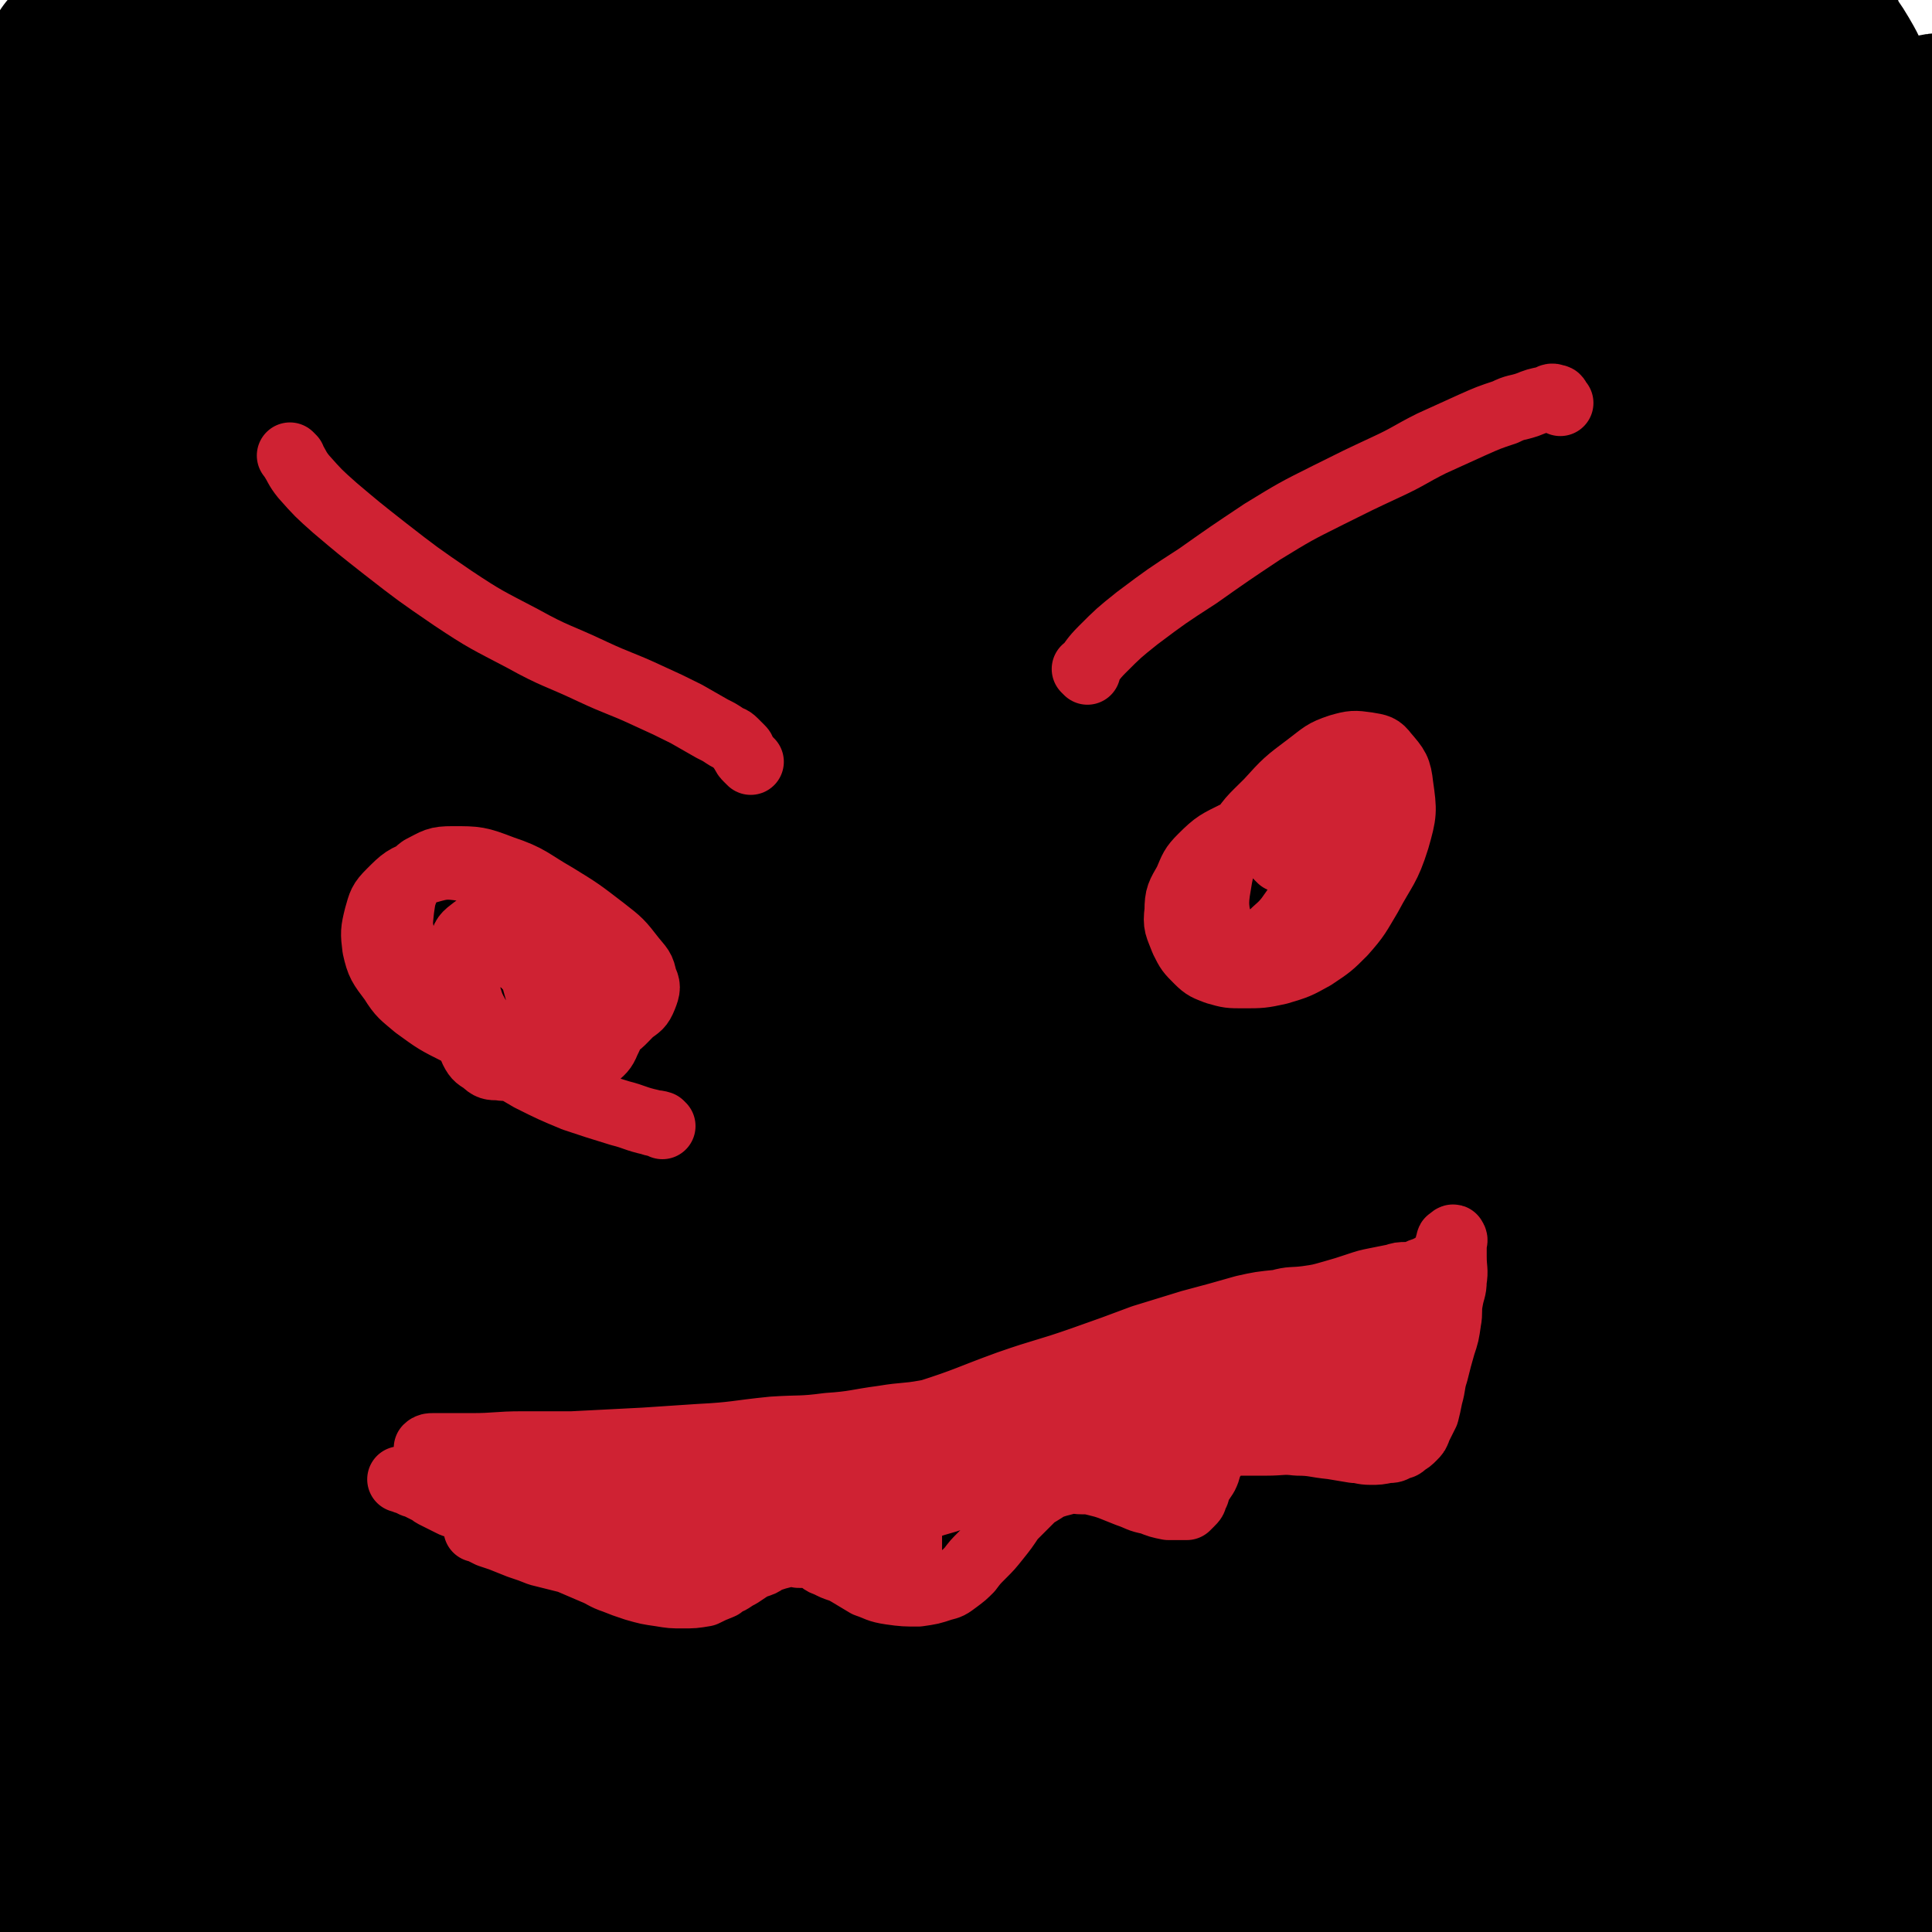
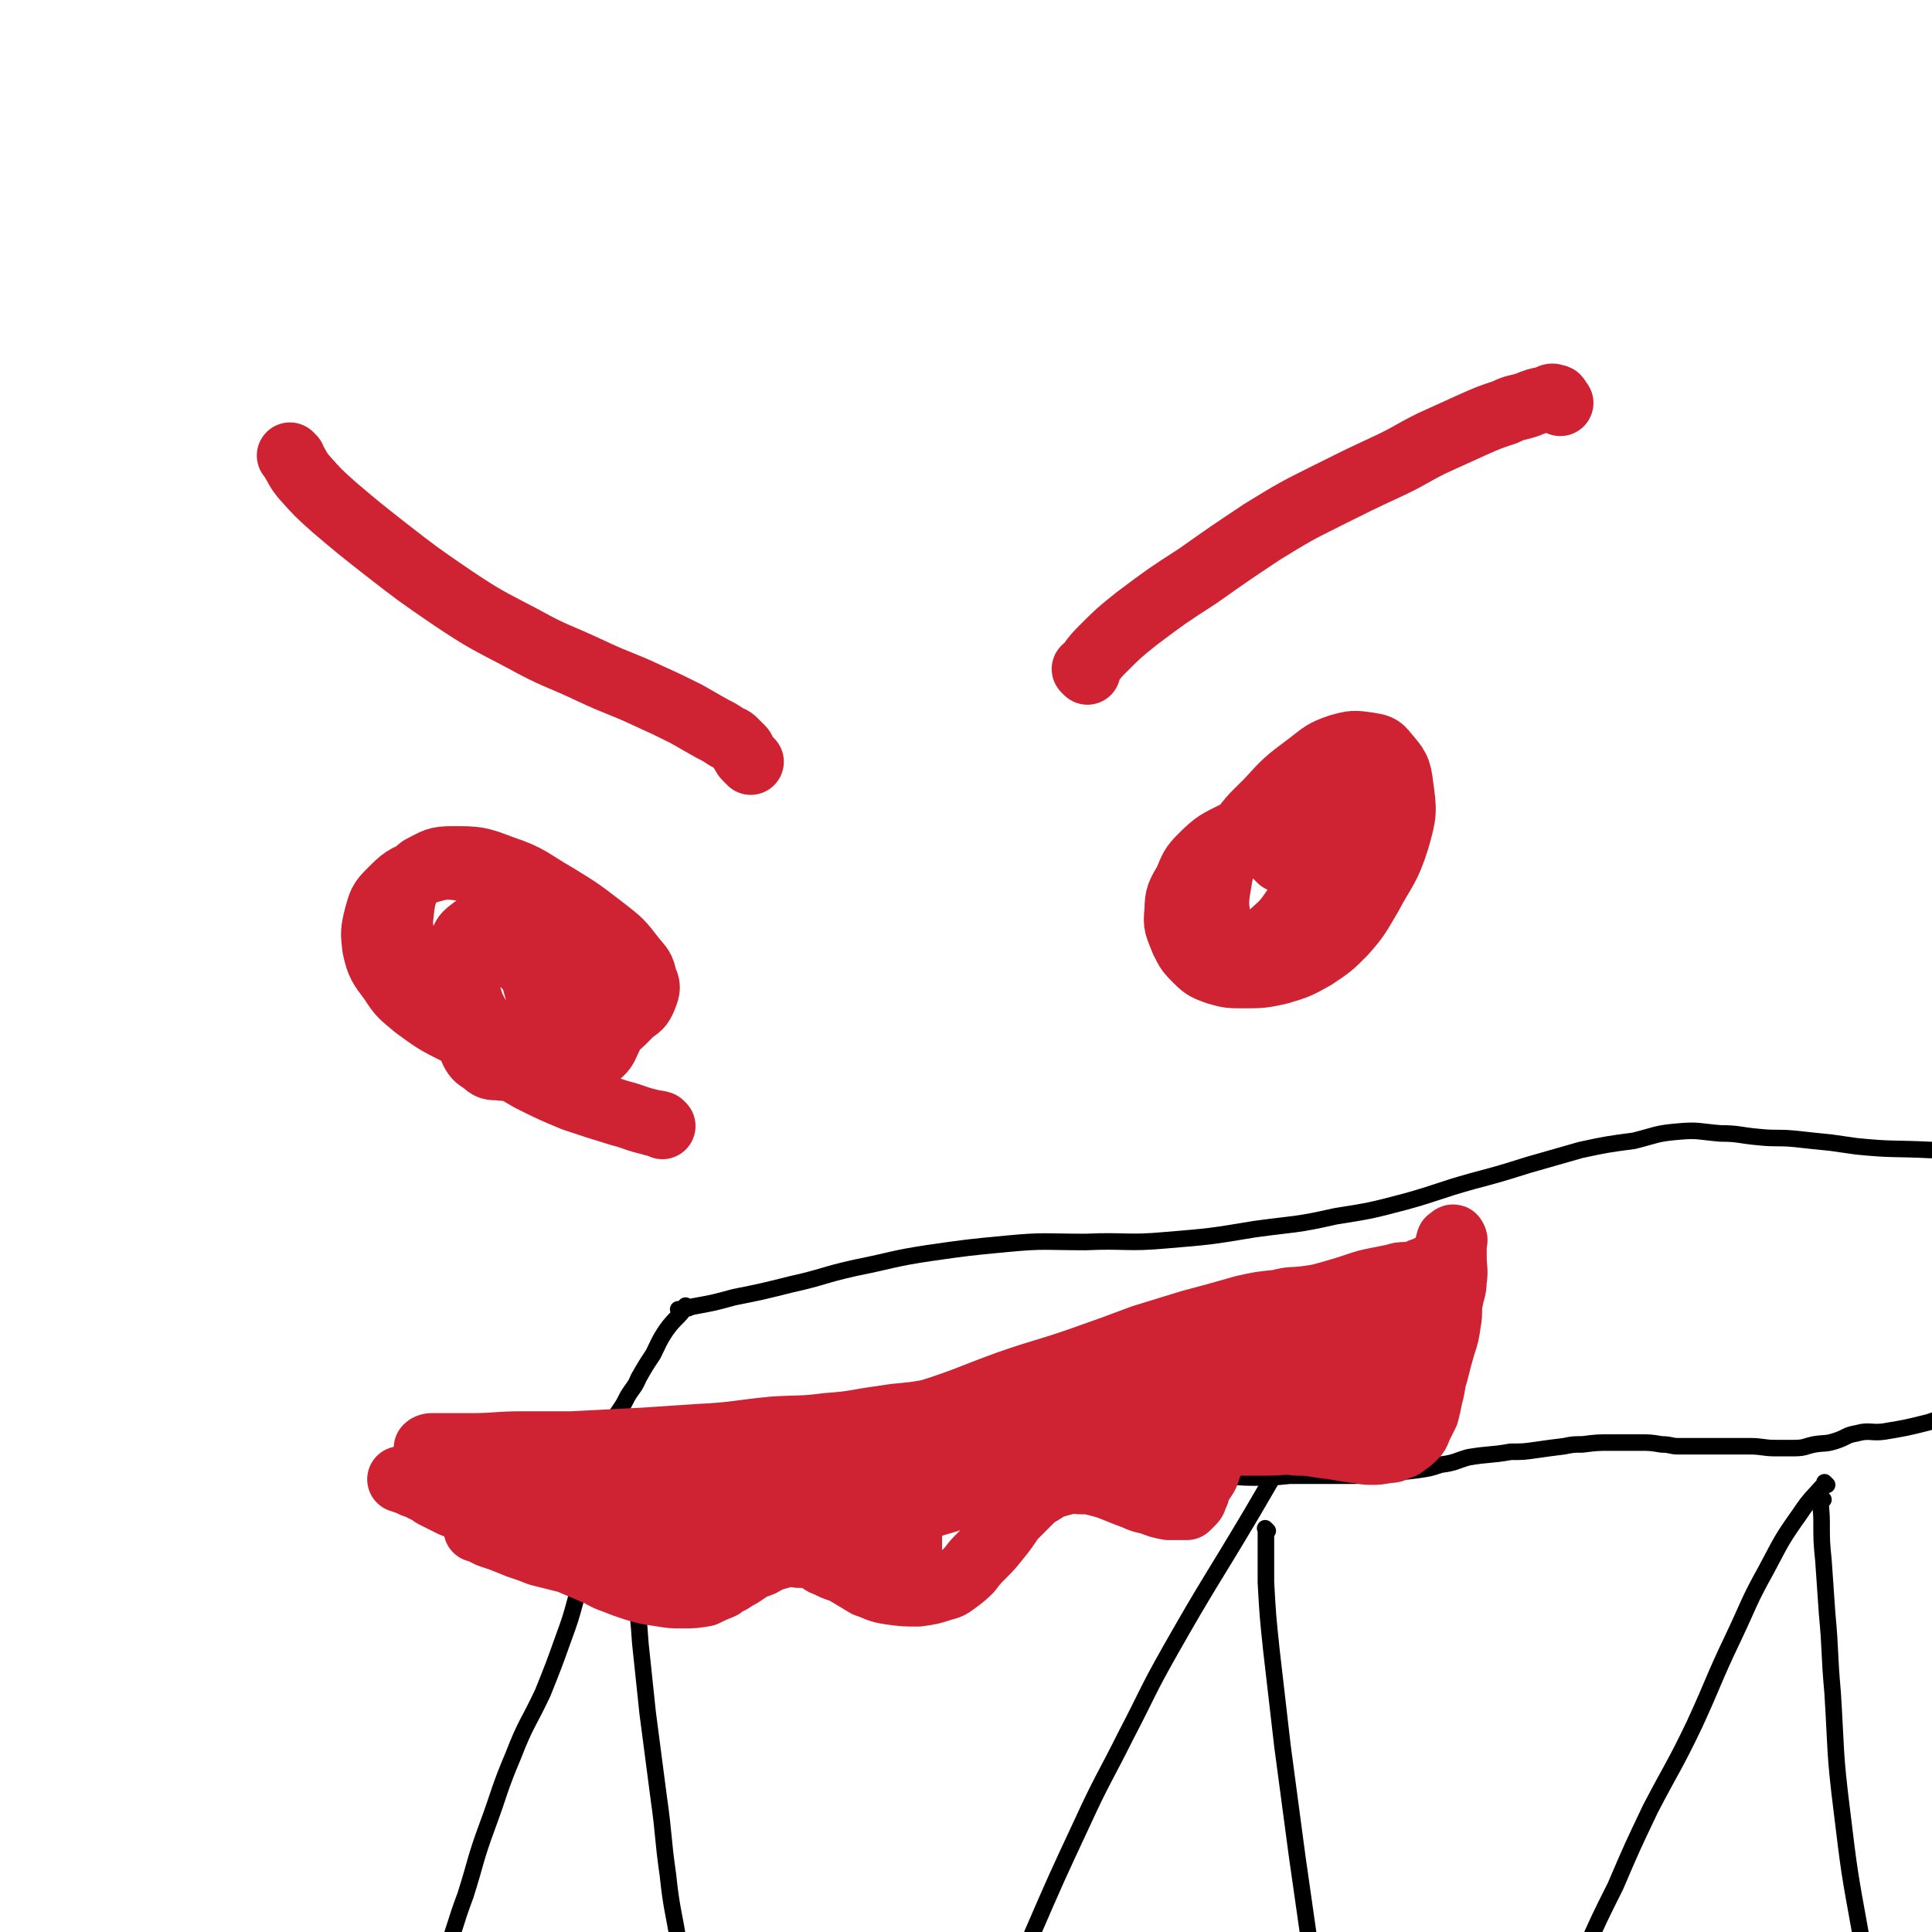
<svg xmlns="http://www.w3.org/2000/svg" viewBox="0 0 1050 1050" version="1.1">
  <g fill="none" stroke="#000000" stroke-width="9" stroke-linecap="round" stroke-linejoin="round">
    <path d="M374,711c-1,-1 -1,-1 -1,-1 -1,-1 0,0 0,0 0,0 0,0 0,0 -5,7 -6,6 -11,13 -4,6 -4,7 -7,13 -4,6 -4,6 -8,13 -2,5 -3,5 -6,10 -2,4 -2,4 -4,7 -2,3 -2,3 -4,6 -2,4 -2,4 -4,8 -1,2 -1,2 -2,5 -1,2 -1,3 -2,5 -1,2 -1,2 -2,4 -1,2 -1,2 -2,4 -1,2 -1,2 -2,3 -1,2 -1,2 -2,4 -1,2 -1,1 -2,3 -1,1 -1,1 -1,2 0,1 0,1 -1,2 0,0 0,0 -1,1 0,0 0,0 0,0 -1,0 -1,0 -1,0 0,0 0,1 0,1 0,1 0,1 0,1 0,1 0,1 0,2 0,1 0,1 0,1 0,1 0,1 0,1 0,1 0,1 0,1 0,1 0,1 1,1 1,0 1,0 2,0 2,0 2,1 4,1 4,1 4,2 8,2 5,1 5,0 11,0 5,0 5,1 11,0 8,-1 8,-1 16,-3 7,-2 6,-3 13,-4 8,-2 8,-1 17,-2 11,-1 12,-1 23,-2 9,-2 9,-2 19,-4 7,-1 7,-1 14,-2 7,-1 7,-1 15,-2 9,-1 9,-1 19,-2 7,-1 7,-2 14,-3 5,0 5,0 10,0 4,0 4,0 8,0 4,-1 3,-2 7,-2 6,-1 6,0 12,0 6,0 6,0 11,0 7,0 7,0 14,0 5,0 5,0 10,0 4,0 4,0 8,0 5,0 5,0 9,0 6,0 6,1 12,1 8,1 8,1 15,1 7,0 7,0 13,0 6,0 6,0 11,0 5,0 5,0 10,1 7,0 7,0 13,1 10,0 10,1 20,1 10,0 10,0 20,-1 8,0 8,0 17,0 9,0 9,0 18,0 9,0 9,-1 18,-2 8,0 8,0 16,-1 7,-1 7,-1 13,-3 8,-1 8,-2 15,-4 12,-2 12,-1 23,-3 7,0 7,0 14,-1 7,-1 7,-1 15,-2 5,-1 5,-1 10,-1 8,-1 8,-1 16,-1 8,0 8,0 15,0 6,0 6,0 12,1 5,0 5,1 9,1 6,0 6,0 11,0 6,0 6,0 13,0 7,0 7,0 15,0 7,0 7,1 14,1 5,0 5,0 10,0 6,0 6,-1 11,-2 6,-1 6,0 12,-2 6,-2 5,-3 11,-4 7,-2 8,0 15,-1 12,-2 12,-2 24,-5 3,-1 3,-1 6,-2 " />
    <path d="M370,713c-1,-1 -1,-1 -1,-1 -1,-1 0,0 0,0 4,-1 4,-1 8,-2 11,-2 11,-2 22,-5 15,-3 15,-3 31,-7 18,-4 17,-5 35,-9 20,-4 20,-5 40,-8 21,-3 21,-3 42,-5 21,-2 21,-1 43,-1 22,-1 22,1 44,-1 24,-2 24,-2 48,-6 22,-3 22,-2 44,-7 19,-3 19,-3 38,-8 18,-5 18,-6 36,-11 15,-4 15,-4 31,-9 14,-4 14,-4 28,-8 14,-3 14,-3 29,-5 12,-3 12,-4 24,-5 11,-1 11,0 23,1 10,0 10,1 21,2 10,1 10,0 20,1 9,1 9,1 19,2 7,1 7,1 14,2 20,2 20,1 40,2 2,0 2,0 4,0 " />
    <path d="M325,834c-1,-1 -1,-1 -1,-1 -1,-1 0,0 0,0 0,0 0,0 0,0 -1,3 -1,3 -1,6 -2,7 -2,7 -4,13 -3,9 -3,9 -6,17 -3,11 -3,11 -7,22 -5,14 -5,14 -11,29 -8,17 -9,16 -16,34 -8,19 -7,19 -14,38 -7,19 -6,19 -12,38 -6,16 -5,16 -11,32 -4,13 -4,12 -8,25 -3,9 -3,9 -5,18 -2,9 -1,9 -2,18 -1,6 -1,6 -3,12 0,0 0,0 0,0 " />
    <path d="M342,809c-1,-1 -1,-1 -1,-1 -1,-1 0,0 0,0 0,2 0,2 0,4 0,4 0,4 0,8 1,9 1,9 2,19 1,12 1,12 2,25 2,15 2,15 3,29 2,19 2,19 4,38 3,23 3,23 6,46 3,21 2,21 5,42 2,19 3,19 6,38 2,13 1,13 3,25 1,8 1,8 4,15 1,5 2,5 3,10 1,2 1,2 2,4 " />
    <path d="M700,793c-1,-1 -1,-2 -1,-1 -3,2 -3,3 -5,7 -7,12 -7,12 -14,24 -22,37 -23,37 -44,74 -13,23 -12,23 -24,46 -12,24 -13,24 -24,48 -14,30 -14,30 -27,60 -10,25 -10,25 -19,50 -7,19 -6,20 -13,39 -2,7 -2,6 -5,13 " />
    <path d="M689,832c-1,-1 -1,-1 -1,-1 -1,-1 0,0 0,0 0,5 0,5 0,10 0,10 0,10 0,19 1,18 1,18 3,37 3,26 3,26 6,52 4,30 4,30 8,60 4,28 4,28 8,56 4,22 3,22 7,43 3,18 1,18 7,35 4,14 5,14 12,27 2,4 3,3 5,7 " />
    <path d="M993,807c-1,-1 -1,-1 -1,-1 -1,-1 0,0 0,0 -7,8 -8,8 -14,17 -10,14 -10,15 -18,30 -10,18 -9,18 -18,37 -11,23 -10,23 -21,47 -11,23 -12,23 -24,46 -10,21 -10,21 -19,42 -9,18 -9,18 -17,36 -6,15 -7,15 -12,32 -4,15 -4,15 -6,30 -1,10 -1,10 0,19 1,5 3,5 5,9 1,1 1,1 1,1 " />
    <path d="M991,815c-1,-1 -1,-2 -1,-1 -1,5 0,6 0,13 0,11 0,11 1,21 1,15 1,15 2,29 2,21 1,21 3,43 2,32 1,32 5,64 4,33 4,33 10,66 4,25 4,25 10,50 5,19 7,19 12,38 4,13 3,14 5,27 0,1 0,1 0,3 " />
  </g>
  <g fill="none" stroke="#000000" stroke-width="120" stroke-linecap="round" stroke-linejoin="round">
-     <path d="M834,781c-1,-1 -1,-2 -1,-1 -22,3 -23,3 -45,9 -23,5 -23,6 -46,12 -50,15 -49,16 -99,31 -61,18 -61,16 -122,35 -54,17 -54,20 -109,37 -80,25 -80,31 -161,47 -21,4 -39,6 -42,-8 -4,-23 6,-39 29,-67 53,-61 54,-66 123,-111 90,-58 93,-58 194,-94 94,-34 98,-25 196,-44 49,-9 49,-7 99,-13 17,-2 18,-3 35,-2 3,0 5,2 3,4 -50,32 -54,30 -107,62 -76,46 -75,47 -151,93 -74,46 -76,44 -149,92 -64,42 -62,45 -126,87 -40,26 -39,28 -81,49 -18,10 -21,11 -38,13 -4,0 -6,-4 -4,-7 25,-44 22,-50 58,-87 74,-74 74,-77 163,-134 178,-115 183,-108 370,-209 49,-26 123,-47 100,-44 -54,6 -131,19 -254,64 -104,38 -104,43 -199,101 -89,55 -83,63 -169,125 -60,44 -63,40 -122,85 -35,27 -33,30 -66,58 -10,9 -16,16 -21,17 -3,0 0,-9 5,-15 55,-66 54,-69 116,-129 85,-82 82,-87 177,-156 209,-150 216,-140 431,-283 77,-51 187,-116 152,-105 -81,23 -198,76 -385,174 -99,51 -102,50 -187,122 -153,131 -149,138 -289,284 -30,31 -42,58 -51,71 -5,6 10,-18 23,-34 74,-92 70,-96 150,-183 102,-109 97,-116 214,-209 223,-177 233,-164 466,-330 29,-21 80,-59 58,-43 -181,134 -241,162 -465,343 -111,91 -106,98 -205,201 -97,101 -210,240 -188,209 38,-53 138,-203 307,-377 215,-220 230,-217 461,-411 8,-6 25,4 18,11 -266,251 -285,248 -563,504 -71,66 -152,166 -136,139 30,-54 105,-158 228,-301 108,-124 112,-121 233,-234 98,-91 188,-146 205,-174 11,-18 -82,30 -148,82 -91,72 -81,85 -166,166 -89,86 -92,83 -181,168 -88,86 -91,83 -172,175 -70,80 -68,89 -130,170 -1,2 2,-2 4,-4 68,-79 67,-80 136,-159 97,-109 96,-110 195,-216 100,-107 102,-106 202,-211 75,-78 85,-82 148,-156 4,-5 -8,-7 -13,-4 -65,39 -67,40 -127,89 -87,70 -88,70 -168,150 -91,90 -89,93 -174,189 -79,90 -80,90 -154,183 -52,67 -58,80 -99,138 -4,5 5,-6 10,-12 77,-98 79,-97 155,-196 91,-118 85,-123 180,-239 87,-107 90,-105 184,-206 71,-76 74,-74 146,-147 0,0 0,0 -1,1 -47,57 -45,59 -95,114 -77,85 -82,80 -158,165 -83,95 -79,98 -159,195 -68,83 -72,80 -137,166 -48,63 -48,74 -89,132 -2,3 0,-5 2,-9 48,-70 49,-69 99,-138 70,-97 67,-99 142,-192 78,-98 84,-94 165,-190 84,-99 84,-100 165,-201 1,-1 -1,-5 -2,-4 -38,27 -42,27 -78,61 -79,77 -81,76 -152,161 -79,93 -76,95 -147,193 -69,94 -70,93 -132,191 -48,74 -44,78 -88,154 0,1 -1,-1 -2,0 -22,45 -27,70 -43,92 -5,7 -3,-17 0,-32 30,-151 26,-152 66,-300 22,-82 22,-83 58,-161 53,-117 57,-116 120,-227 13,-23 15,-22 31,-42 7,-7 9,-11 16,-12 4,-1 6,3 6,7 -2,29 0,31 -11,59 -25,69 -32,66 -61,134 -32,75 -35,74 -60,151 -53,156 -53,157 -98,316 -14,49 -10,49 -20,99 -9,44 -9,44 -18,87 0,1 -1,3 -1,2 6,-13 9,-15 13,-31 13,-46 13,-46 21,-94 8,-54 5,-54 10,-109 6,-58 8,-58 11,-117 5,-100 5,-101 4,-201 0,-42 -3,-42 -6,-84 -5,-108 -5,-108 -10,-215 -1,-29 -1,-29 -1,-58 -1,-18 0,-18 -1,-37 0,-1 -1,-1 -2,-2 -1,-1 -2,-1 -2,0 -3,8 -3,9 -4,18 -7,39 -8,39 -12,78 -5,47 -5,47 -6,94 -2,55 0,55 0,109 0,54 1,54 2,109 1,58 1,58 2,117 1,60 1,60 1,120 0,52 -1,52 -1,103 -1,46 0,46 -1,91 -1,30 -2,30 -2,60 0,20 1,20 1,40 0,10 0,10 0,20 0,4 0,4 0,8 0,1 0,2 0,2 0,-1 0,-1 0,-2 1,-4 1,-4 2,-8 7,-13 4,-15 14,-26 14,-15 16,-15 34,-26 20,-12 21,-11 42,-20 29,-12 29,-13 59,-23 34,-11 34,-12 69,-19 35,-7 36,-7 72,-8 38,-1 38,-1 76,4 40,4 40,6 79,15 38,8 37,11 74,20 39,8 39,8 77,14 37,5 37,6 74,8 62,4 62,4 125,4 22,0 22,-2 44,-4 25,-3 25,-4 51,-7 2,-1 2,-1 5,-1 0,0 1,0 1,0 -16,9 -16,10 -32,18 -38,18 -38,21 -78,35 -40,14 -41,11 -82,21 -54,13 -53,15 -107,25 -112,21 -112,21 -224,36 -53,7 -53,4 -107,8 -49,3 -49,2 -98,5 -36,2 -36,3 -71,3 -23,0 -23,-1 -45,-4 -12,-1 -12,-1 -23,-3 -5,0 -5,0 -10,-2 -2,0 -3,0 -3,-2 1,-3 1,-4 4,-6 18,-14 18,-16 39,-25 42,-17 42,-18 86,-28 48,-10 49,-7 98,-11 56,-4 57,-3 113,-4 49,-1 49,2 98,1 54,-1 54,-3 107,-4 45,-1 45,-3 91,-1 38,1 38,3 75,7 28,3 28,4 55,8 17,3 17,3 34,7 7,2 7,2 14,4 3,1 3,0 5,2 1,1 2,2 1,3 -4,5 -4,6 -10,9 -27,11 -27,12 -55,18 -44,9 -45,7 -89,12 -52,6 -53,4 -105,9 -61,6 -61,6 -122,14 -58,7 -58,8 -116,15 -54,6 -54,7 -109,11 -49,5 -49,4 -99,7 -36,2 -36,2 -71,3 -19,1 -19,0 -38,0 -9,0 -9,0 -18,-1 -1,0 -3,-1 -2,-2 4,-8 3,-11 11,-16 33,-19 34,-21 72,-32 54,-16 55,-12 110,-22 66,-12 66,-13 131,-23 68,-9 68,-9 135,-15 63,-5 64,-3 127,-7 53,-3 53,-3 107,-6 38,-3 38,-3 77,-7 25,-2 25,-3 49,-5 15,-1 15,-1 31,-1 7,0 7,0 15,0 4,0 4,0 7,0 1,0 1,0 3,0 1,0 1,0 2,0 0,0 0,0 0,0 2,-2 2,-2 2,-4 4,-11 5,-10 7,-22 2,-16 2,-16 1,-32 -2,-30 -2,-30 -7,-60 -8,-46 -10,-45 -18,-91 -10,-54 -12,-53 -17,-108 -10,-128 -9,-128 -13,-256 -2,-56 0,-56 3,-112 3,-50 4,-50 8,-101 3,-33 1,-34 5,-67 4,-29 3,-29 11,-56 5,-19 6,-19 15,-37 6,-11 6,-13 14,-21 6,-6 9,-9 16,-8 9,1 12,4 16,12 14,26 14,28 20,58 8,46 5,46 7,93 3,58 2,58 3,117 0,73 0,73 -1,147 -2,78 -2,78 -5,155 -4,73 -2,73 -10,145 -6,60 -8,60 -18,121 -6,36 -6,37 -14,73 -6,27 -5,27 -14,53 -5,12 -6,12 -14,22 -3,4 -4,4 -8,5 -2,1 -5,2 -5,0 -3,-14 -3,-16 -2,-31 4,-59 6,-59 12,-118 8,-70 8,-70 16,-140 9,-76 7,-76 18,-151 10,-73 10,-72 22,-144 11,-65 11,-65 23,-130 10,-51 7,-52 20,-102 10,-38 12,-38 27,-74 6,-15 7,-15 16,-29 4,-6 7,-15 9,-11 6,13 5,23 6,46 3,57 6,58 2,114 -5,67 -11,67 -21,133 -29,188 -31,188 -57,376 -9,65 -6,66 -14,131 -9,84 -10,84 -20,167 -2,17 -1,17 -3,33 -1,7 -1,7 -2,13 0,1 0,4 0,3 2,-5 4,-7 5,-15 10,-51 10,-51 17,-103 8,-62 7,-62 13,-124 6,-62 6,-62 12,-124 6,-56 5,-56 11,-112 5,-46 5,-46 11,-91 5,-40 5,-40 10,-80 3,-24 4,-25 7,-49 0,0 -1,0 -1,1 -1,0 -1,0 -1,2 -8,55 -9,55 -15,111 -5,46 -5,46 -7,92 -4,123 -1,123 -4,246 -1,62 2,62 -3,124 -5,61 -6,61 -18,122 -2,11 -3,11 -9,20 -1,3 -3,6 -5,5 -2,-3 -3,-6 -3,-13 -3,-50 -3,-50 -3,-101 0,-62 0,-62 3,-123 4,-68 5,-68 9,-136 4,-52 6,-51 8,-103 1,-26 1,-26 -2,-52 -1,-11 0,-13 -5,-21 -3,-4 -5,-6 -9,-5 -11,4 -14,5 -21,15 -28,45 -29,46 -49,95 -23,56 -22,57 -38,115 -12,45 -10,45 -19,90 -10,52 -9,52 -18,104 -1,3 -2,4 -1,6 0,1 2,2 3,1 15,-22 19,-21 28,-46 21,-56 17,-58 32,-116 17,-64 18,-64 32,-129 10,-46 11,-46 16,-92 2,-25 5,-34 -2,-51 -3,-6 -12,-1 -18,6 -29,33 -29,35 -52,75 -30,53 -28,54 -52,111 -23,54 -22,55 -42,110 -16,45 -16,45 -30,90 -8,25 -7,25 -14,51 -3,8 -3,9 -5,17 0,0 0,-1 0,-1 9,-21 12,-20 20,-42 29,-81 29,-81 53,-164 24,-78 22,-78 43,-157 14,-58 15,-58 28,-116 7,-32 7,-32 11,-64 1,-6 1,-7 0,-13 0,-1 -1,-2 -2,-1 -15,25 -17,25 -30,52 -27,60 -26,60 -50,121 -23,56 -22,56 -43,112 -16,44 -15,45 -31,90 -9,24 -9,24 -18,47 -3,8 -4,8 -8,15 -1,1 -3,2 -2,1 8,-12 11,-12 18,-27 28,-57 27,-58 51,-117 28,-68 25,-69 53,-138 18,-45 25,-43 40,-89 15,-51 16,-54 20,-105 0,-8 -4,-13 -12,-13 -25,1 -32,-2 -54,15 -52,39 -53,43 -94,96 -47,62 -44,65 -83,133 -34,58 -31,60 -63,120 -18,35 -18,35 -37,70 -8,14 -8,15 -17,28 -2,3 -5,6 -5,5 1,-2 4,-5 7,-11 29,-49 30,-48 57,-98 37,-69 34,-71 71,-139 43,-78 42,-78 88,-154 99,-161 103,-159 203,-320 14,-23 16,-24 25,-49 3,-9 4,-13 -2,-20 -5,-7 -10,-9 -20,-8 -45,4 -45,7 -90,17 -57,13 -57,14 -113,29 -57,14 -56,20 -113,28 -105,16 -107,21 -213,20 -81,0 -83,-4 -163,-22 -53,-12 -52,-19 -103,-39 -18,-6 -18,-7 -36,-13 -14,-5 -14,-5 -29,-8 -11,-2 -11,-2 -22,-3 -9,-1 -9,0 -17,0 -5,0 -5,0 -9,-1 -1,-1 -2,-1 -2,-2 -1,-1 0,-2 1,-2 7,-3 7,-4 15,-6 30,-6 30,-6 60,-9 45,-5 45,-2 90,-8 58,-7 58,-8 115,-18 70,-11 70,-11 140,-24 62,-11 61,-16 123,-24 57,-7 58,-4 115,-5 49,-1 49,-1 97,1 41,2 42,1 82,6 28,4 28,5 55,11 18,4 18,4 36,8 8,2 8,2 16,4 2,1 2,2 4,3 0,0 1,0 1,0 0,0 -1,0 -1,0 -3,1 -3,1 -7,1 -15,2 -16,0 -31,2 -52,9 -52,11 -104,20 -58,9 -58,9 -116,17 -49,6 -49,6 -98,10 -60,4 -60,3 -121,7 -55,3 -55,2 -110,6 -52,3 -52,3 -104,6 -48,3 -48,2 -97,7 -45,5 -45,4 -90,14 -27,6 -26,9 -52,18 -16,5 -17,4 -32,10 -6,2 -5,3 -11,6 -1,1 -1,0 -3,1 0,0 -1,0 0,0 2,-1 3,-1 7,-2 18,-8 17,-9 36,-16 32,-10 32,-11 64,-18 43,-10 44,-6 87,-14 47,-9 46,-12 93,-20 55,-10 55,-11 110,-17 45,-6 45,-4 90,-8 45,-3 45,-3 91,-5 39,-1 39,-1 78,0 25,1 25,2 51,4 11,2 11,2 22,4 6,2 6,1 13,3 2,1 4,1 3,2 -1,2 -3,3 -6,5 -49,32 -48,33 -99,63 -50,30 -49,32 -103,57 -88,41 -89,37 -180,75 -36,15 -36,15 -72,29 -30,12 -30,11 -60,22 -17,6 -17,7 -35,12 -11,3 -11,4 -22,6 -4,0 -5,1 -8,-1 -2,0 -4,-1 -2,-3 14,-20 15,-21 33,-40 35,-38 35,-38 71,-73 39,-38 38,-39 79,-73 31,-26 33,-24 66,-47 15,-10 15,-10 30,-19 3,-2 3,-3 5,-3 1,0 2,2 1,3 -14,27 -15,26 -31,53 -31,53 -31,53 -63,106 -30,49 -30,50 -61,99 -42,69 -43,68 -86,137 -5,8 -5,9 -10,17 -1,2 -3,5 -1,4 22,-23 27,-24 49,-53 32,-43 32,-43 60,-90 27,-47 27,-48 49,-97 16,-36 18,-36 28,-74 6,-24 6,-26 4,-51 -2,-15 -2,-18 -12,-29 -12,-13 -14,-16 -31,-20 -27,-5 -30,-4 -58,3 -37,9 -39,9 -72,29 -34,20 -33,23 -62,51 -29,28 -33,26 -55,60 -25,37 -23,39 -40,80 -3,8 -2,9 -1,17 1,6 0,10 5,11 25,7 29,10 55,6 43,-7 45,-8 84,-28 39,-21 38,-24 73,-53 34,-29 33,-30 64,-63 24,-25 25,-25 46,-53 11,-15 11,-16 18,-33 4,-10 4,-11 4,-22 0,-6 1,-8 -4,-11 -13,-6 -15,-8 -30,-6 -29,4 -29,6 -57,17 -27,11 -27,10 -52,26 -32,21 -33,21 -62,47 -31,30 -30,31 -56,65 -14,16 -13,17 -23,36 -7,13 -6,14 -11,27 -2,5 -2,5 -3,10 0,0 0,1 0,1 0,0 1,0 1,-1 2,-4 3,-4 4,-8 3,-10 4,-10 5,-20 0,-9 0,-9 -1,-19 -3,-12 -2,-12 -7,-24 -6,-13 -7,-13 -14,-25 -9,-16 -10,-15 -18,-30 -8,-16 -8,-17 -14,-34 -4,-12 -4,-12 -6,-25 -2,-11 -2,-11 -1,-23 1,-8 0,-8 4,-16 3,-10 3,-11 10,-19 18,-20 18,-22 40,-37 31,-20 32,-20 67,-33 36,-14 36,-14 74,-21 37,-7 37,-6 75,-7 36,-2 36,-1 72,1 40,2 40,3 80,7 37,4 37,5 74,10 41,6 41,7 82,13 39,6 39,6 77,11 33,4 33,3 65,7 29,3 29,2 58,6 19,2 19,2 39,6 16,3 16,3 33,6 10,2 10,2 19,4 7,1 7,1 15,3 3,0 3,0 6,1 1,1 1,1 2,2 1,1 1,1 1,1 0,1 0,1 0,1 0,0 1,0 1,0 1,0 1,0 1,0 1,0 1,0 2,0 1,0 1,0 2,-1 2,-1 2,-1 4,-2 2,0 2,0 5,0 2,0 2,0 5,0 3,0 3,0 7,0 3,0 3,0 6,2 3,1 3,1 5,4 5,7 5,7 9,14 7,14 7,14 12,28 7,16 7,16 12,32 8,23 9,23 15,46 6,26 7,26 9,52 4,56 5,57 4,113 0,30 -2,30 -7,61 -5,33 -7,32 -13,65 -6,32 -6,32 -11,64 -5,29 -5,29 -9,58 -3,22 -4,22 -6,44 -2,18 -2,18 -3,36 -1,18 -1,18 -2,37 -1,15 0,15 -1,29 -1,18 -1,18 -4,36 -2,14 -2,14 -5,29 -3,15 -4,14 -7,29 -3,13 -3,13 -5,26 -2,10 -2,10 -4,20 -2,10 -2,10 -4,19 -2,8 -2,8 -4,15 -1,5 -1,5 -2,9 -1,2 -1,2 -2,3 0,0 0,0 0,0 1,0 1,0 1,0 " />
-   </g>
+     </g>
  <g fill="none" stroke="#CF2233" stroke-width="36" stroke-linecap="round" stroke-linejoin="round">
    <path d="M159,249c-1,-1 -1,-1 -1,-1 -1,-1 0,0 0,0 0,0 0,0 0,0 4,6 3,6 7,11 8,9 8,9 17,17 13,11 13,11 27,22 18,14 18,14 37,27 18,12 19,12 38,22 18,10 19,9 38,18 15,7 15,6 30,13 11,5 11,5 21,10 7,4 7,4 14,8 4,2 4,2 7,4 3,2 3,1 5,3 2,2 2,2 4,4 1,1 0,1 1,2 1,2 1,2 2,3 1,1 1,1 2,2 " />
    <path d="M591,365c-1,-1 -1,-1 -1,-1 -1,-1 0,0 0,0 0,0 0,0 0,0 4,-5 4,-6 9,-11 9,-9 9,-9 19,-17 16,-12 16,-12 33,-23 17,-12 17,-12 35,-24 18,-11 18,-11 36,-20 16,-8 16,-8 31,-15 13,-6 13,-7 25,-13 11,-5 11,-5 22,-10 9,-4 9,-4 18,-7 6,-3 6,-2 12,-4 5,-2 5,-2 10,-3 3,-1 3,-2 5,-1 2,0 1,1 2,2 1,1 1,1 1,1 " />
    <path d="M696,467c-1,-1 -1,-1 -1,-1 -1,-1 0,0 0,0 0,0 0,0 0,0 0,-4 -1,-4 0,-8 1,-4 1,-4 2,-8 1,-4 2,-4 4,-8 2,-3 2,-3 5,-6 3,-3 3,-3 7,-6 4,-2 5,-2 9,-3 3,0 3,0 6,1 3,1 4,0 5,3 1,4 1,5 0,11 -1,12 -1,12 -5,23 -4,11 -5,12 -11,21 -5,8 -6,8 -13,14 -7,6 -7,6 -15,10 -6,3 -7,2 -13,2 -4,0 -5,1 -8,-1 -3,-2 -4,-2 -5,-6 -2,-11 -3,-13 -1,-24 2,-13 3,-13 10,-24 7,-12 8,-12 17,-21 10,-11 10,-11 22,-20 8,-6 8,-7 17,-10 7,-2 8,-2 15,-1 6,1 7,1 10,5 6,7 7,8 8,17 2,14 2,15 -2,29 -5,16 -7,16 -15,31 -6,10 -6,11 -14,20 -7,7 -7,7 -16,13 -9,5 -9,5 -19,8 -9,2 -10,2 -19,2 -8,0 -8,0 -15,-2 -5,-2 -6,-2 -10,-6 -5,-5 -5,-5 -8,-11 -3,-8 -4,-8 -3,-16 0,-8 1,-9 5,-16 3,-7 3,-8 8,-13 8,-8 9,-8 19,-13 10,-5 10,-4 21,-6 6,-1 6,-1 12,0 4,0 4,0 7,2 2,2 3,2 4,5 1,6 2,7 0,13 -2,10 -3,10 -7,18 -4,7 -4,7 -9,14 -4,5 -5,5 -10,10 -4,3 -4,3 -8,7 -3,2 -3,2 -5,5 -1,0 -1,0 -1,0 " />
    <path d="M360,612c-1,-1 -1,-1 -1,-1 -3,-1 -3,0 -5,-1 -9,-2 -9,-3 -17,-5 -13,-4 -13,-4 -25,-8 -12,-5 -12,-5 -24,-11 -12,-7 -12,-7 -23,-15 -11,-8 -12,-7 -21,-17 -9,-10 -10,-10 -16,-22 -6,-10 -6,-10 -9,-21 -2,-8 -2,-8 -1,-17 1,-7 1,-7 4,-14 3,-4 3,-5 7,-8 8,-4 8,-5 17,-5 13,0 14,0 27,5 15,5 15,7 29,15 13,8 13,8 26,18 9,7 9,7 16,16 4,5 5,5 6,11 2,4 2,5 0,10 -2,5 -3,5 -7,8 -6,6 -6,7 -13,10 -14,6 -14,7 -30,9 -12,2 -13,2 -26,0 -13,-2 -13,-3 -25,-8 -12,-6 -12,-6 -23,-14 -7,-6 -8,-6 -13,-14 -6,-8 -7,-9 -9,-18 -1,-8 -1,-9 1,-17 2,-7 2,-8 7,-13 7,-7 8,-8 17,-11 11,-3 12,-4 24,-2 16,4 17,5 32,13 11,6 11,6 20,15 8,7 8,8 15,17 6,8 7,8 11,18 3,8 3,9 3,17 -1,7 -1,8 -4,14 -2,5 -3,5 -6,8 -3,3 -3,3 -7,5 -7,2 -7,3 -14,2 -9,0 -10,-1 -19,-5 -7,-3 -7,-3 -13,-9 -7,-6 -7,-7 -12,-15 -4,-7 -3,-7 -6,-15 -2,-6 -2,-6 -3,-12 0,-5 -1,-6 1,-10 1,-5 1,-6 5,-9 5,-4 6,-4 13,-5 8,-1 8,0 16,2 7,1 7,1 13,5 4,4 4,4 8,9 4,6 4,6 7,13 2,6 3,6 3,13 0,6 0,6 -2,12 -2,5 -2,5 -6,9 -5,5 -6,4 -12,8 -6,4 -6,4 -13,6 -6,2 -6,3 -12,2 -4,0 -5,0 -8,-3 -3,-2 -4,-2 -6,-6 -4,-9 -4,-9 -5,-19 -1,-6 -1,-6 0,-13 1,-4 1,-4 2,-9 1,-3 0,-4 2,-7 2,-2 2,-3 5,-4 5,-2 5,-2 10,-2 4,0 5,1 8,3 4,2 5,2 7,5 4,4 4,5 5,9 2,7 2,7 3,14 0,2 0,2 0,4 " />
    <path d="M286,800c-1,-1 -2,-1 -1,-1 1,-1 2,0 5,0 9,0 9,0 19,0 15,0 15,1 30,0 21,-1 21,-1 41,-3 20,-2 20,-1 39,-4 22,-4 22,-4 42,-10 22,-6 22,-6 43,-14 22,-7 22,-8 44,-16 20,-7 20,-6 40,-13 17,-6 17,-6 33,-12 13,-4 13,-4 26,-8 15,-4 15,-4 29,-8 9,-2 9,-2 19,-3 7,-2 7,-1 15,-2 7,-1 7,-1 14,-3 7,-2 7,-2 13,-4 6,-2 6,-2 11,-3 5,-1 5,-1 10,-2 3,-1 3,-1 6,-1 3,0 3,0 6,-1 2,-1 2,-1 5,-2 2,-1 2,-1 4,-2 1,-1 1,-1 3,-2 1,-1 1,-1 2,-2 1,-1 1,-1 2,-2 0,-1 1,-1 1,-2 0,0 0,0 0,-1 0,-1 0,-1 0,-2 0,-1 0,-1 1,-2 0,0 -1,-1 0,-1 1,-1 2,-2 2,-1 1,1 0,2 0,3 0,4 0,4 0,7 0,7 1,7 0,13 0,5 -1,5 -2,11 -1,5 0,6 -1,11 -1,7 -1,7 -3,13 -2,7 -2,7 -4,15 -2,6 -1,6 -3,13 -1,5 -1,5 -2,9 -2,4 -2,4 -4,8 -1,3 -1,3 -3,5 -2,2 -2,2 -4,3 -2,2 -2,2 -4,2 -3,2 -3,2 -6,2 -5,1 -5,1 -9,1 -5,0 -5,-1 -9,-1 -6,-1 -6,-1 -12,-2 -10,-1 -10,-2 -19,-2 -8,-1 -8,0 -17,0 -5,0 -5,0 -10,0 -2,0 -2,0 -5,0 -2,0 -2,0 -4,0 -1,0 -2,0 -3,1 -2,1 -2,1 -4,3 -2,3 -2,3 -4,6 -2,4 -1,4 -3,8 -2,3 -2,3 -4,6 -1,3 0,3 -2,5 0,2 0,2 -2,4 -1,1 -1,1 -2,2 -2,0 -2,0 -4,0 -3,0 -3,0 -6,0 -5,-1 -5,-1 -10,-3 -6,-1 -6,-2 -12,-4 -5,-2 -5,-2 -10,-4 -3,-1 -3,-1 -7,-2 -4,-1 -4,-1 -8,-1 -4,0 -4,-1 -8,0 -3,1 -4,1 -7,2 -3,1 -3,1 -6,3 -3,2 -4,2 -7,5 -5,5 -5,5 -10,10 -4,6 -4,6 -8,11 -4,5 -4,5 -8,9 -4,4 -4,4 -7,8 -3,3 -3,3 -7,6 -4,3 -4,3 -8,4 -6,2 -6,2 -13,3 -7,0 -8,0 -15,-1 -7,-1 -7,-2 -13,-4 -5,-3 -5,-3 -10,-6 -5,-3 -6,-2 -11,-5 -4,-1 -3,-2 -7,-4 -4,-1 -5,-1 -9,-1 -4,-1 -4,-1 -8,0 -4,1 -4,1 -7,2 -4,1 -3,2 -6,3 -3,1 -3,1 -5,2 -3,2 -3,2 -6,4 -2,1 -2,1 -5,3 -2,1 -3,1 -5,3 -5,2 -5,2 -9,4 -6,1 -6,1 -12,1 -6,0 -6,0 -12,-1 -7,-1 -7,-1 -14,-3 -6,-2 -6,-2 -11,-4 -6,-2 -6,-3 -11,-5 -7,-3 -7,-3 -14,-6 -8,-2 -8,-2 -16,-4 -5,-2 -5,-2 -11,-4 -5,-2 -5,-2 -10,-4 -3,-1 -3,-1 -6,-2 -2,-1 -2,-1 -4,-2 0,-1 0,-1 -1,-1 -1,0 -1,0 -2,0 0,0 0,0 0,0 3,-1 3,-1 7,-2 7,-2 8,-1 15,-3 11,-3 11,-3 22,-6 11,-4 11,-4 22,-7 14,-4 14,-4 28,-7 10,-3 10,-3 20,-5 9,-1 9,-2 18,-3 11,-1 11,0 22,-1 10,0 10,-1 20,-2 8,0 8,0 15,-2 9,-1 9,-2 18,-3 10,-1 10,0 20,-2 10,-1 10,-1 19,-3 9,-1 9,-2 18,-4 14,-2 14,-2 28,-5 11,-2 10,-2 21,-5 8,-1 9,-1 17,-2 10,-2 10,-1 19,-3 9,-2 9,-3 17,-4 9,-2 9,-1 17,-2 8,-1 8,-2 15,-4 10,-2 10,-2 19,-4 9,-1 9,-1 17,-3 6,-1 6,-1 11,-2 4,-1 4,-1 8,-2 3,0 3,0 6,-1 3,0 3,-1 5,-2 3,0 3,0 5,0 3,0 3,0 5,-1 1,0 1,0 2,0 1,-1 1,-1 2,-1 1,0 2,0 2,0 -2,2 -3,2 -6,4 -15,9 -15,10 -30,19 -15,7 -15,7 -30,13 -11,5 -11,6 -23,8 -15,4 -16,3 -31,5 -10,2 -10,1 -20,3 -14,2 -14,2 -28,5 -14,2 -14,2 -27,5 -11,2 -11,2 -21,5 -10,2 -10,2 -20,5 -8,1 -8,1 -17,3 -7,1 -7,1 -14,3 -5,1 -5,1 -9,1 -4,0 -4,0 -8,0 -4,0 -4,0 -8,0 -4,1 -4,1 -8,1 -5,1 -5,2 -10,2 -5,1 -5,2 -11,2 -5,1 -5,1 -10,1 -3,0 -3,0 -7,0 -3,0 -3,0 -7,0 -4,0 -4,0 -8,0 -4,0 -4,0 -7,0 -5,0 -5,0 -10,0 -6,1 -5,1 -11,2 -4,0 -4,0 -9,0 -3,0 -3,0 -7,0 -2,0 -2,0 -4,0 -1,0 -1,0 -3,0 -1,0 -1,0 -2,0 -1,0 -1,0 -2,0 0,0 0,0 0,0 1,0 1,0 3,0 4,0 4,-1 8,-1 7,-1 7,-1 14,-1 9,-1 9,0 18,-1 11,-2 11,-2 21,-4 16,-2 17,0 32,-4 12,-2 12,-4 24,-7 15,-4 15,-3 31,-7 11,-2 11,-3 23,-5 11,-3 11,-3 22,-5 10,-2 10,-2 20,-4 9,-2 9,-2 18,-4 6,-1 6,-1 12,-3 5,-1 5,-2 11,-4 7,-2 7,-3 14,-5 7,-4 7,-3 15,-6 8,-4 9,-3 16,-7 7,-3 7,-4 13,-7 6,-3 6,-3 12,-5 5,-2 5,-2 10,-4 5,-2 5,-2 10,-4 5,-2 5,-2 10,-4 5,-2 5,-2 10,-4 4,-2 4,-2 8,-4 4,-1 3,-2 7,-4 3,-1 3,0 6,-1 3,-1 3,-1 5,-2 2,-1 2,-1 4,-2 2,-1 2,-1 4,-1 2,0 2,0 4,0 2,0 2,0 5,0 2,0 2,0 4,0 1,0 1,0 3,0 1,0 1,0 3,0 1,0 1,0 2,0 1,0 1,0 2,0 0,0 0,0 1,0 1,0 1,-1 2,0 0,1 -1,1 -1,3 -2,3 -2,3 -4,5 -7,6 -7,6 -14,11 -24,17 -23,19 -49,32 -18,9 -18,8 -37,14 -23,6 -23,5 -46,11 -18,5 -18,5 -35,9 -13,3 -13,2 -25,4 -7,1 -7,2 -14,3 -4,1 -4,1 -9,2 -5,1 -4,2 -9,4 -7,2 -7,2 -13,4 -7,2 -7,2 -15,5 -5,1 -5,1 -11,3 -3,2 -3,2 -7,3 -2,2 -2,2 -5,3 -2,2 -2,2 -4,4 -2,1 -2,1 -4,3 -1,0 -1,0 -1,1 -1,1 -1,1 -2,2 0,1 0,1 0,2 0,0 0,0 0,0 -1,1 -1,0 -2,0 -1,-1 -1,-1 -2,-2 -2,-1 -2,-1 -5,-2 -4,-1 -4,-1 -8,-2 -6,-1 -6,-1 -11,-2 -6,-1 -6,0 -12,-1 -5,-1 -5,-1 -11,-1 -5,0 -5,0 -9,0 -5,0 -5,0 -9,0 -5,0 -5,0 -11,0 -6,0 -6,0 -12,0 -6,1 -6,1 -12,2 -6,1 -6,1 -11,1 -4,0 -4,0 -8,0 -4,0 -4,1 -7,0 -3,-1 -3,-1 -6,-2 -4,-1 -4,-1 -7,-2 -3,-1 -3,-1 -6,-2 -3,-1 -3,-1 -5,-2 -4,-2 -4,-1 -7,-3 -3,-2 -3,-2 -6,-4 -3,-2 -3,-2 -5,-4 -3,-2 -3,-2 -6,-4 -2,-2 -2,-2 -5,-4 -2,-2 -2,-2 -4,-3 -2,-2 -2,-2 -4,-3 -3,-1 -3,-1 -6,-3 -2,-1 -2,0 -4,-2 -3,-1 -2,-1 -5,-2 -2,-2 -2,-1 -5,-2 -2,-1 -2,-1 -4,-2 -2,-1 -2,-1 -3,-2 -2,-1 -2,-1 -2,-2 -1,-1 -1,-1 -1,-2 0,-1 0,-1 0,-1 1,-1 2,-1 3,-1 4,0 4,0 7,0 7,0 7,0 14,0 14,0 14,-1 28,-1 14,0 14,0 27,0 19,-1 19,-1 39,-2 15,-1 15,-1 30,-2 20,-1 20,-2 40,-4 15,-1 15,0 30,-2 15,-1 15,-2 30,-4 12,-2 12,-1 23,-3 11,-2 11,-2 22,-4 13,-2 13,-2 25,-4 13,-2 13,-2 26,-5 11,-2 11,-2 21,-4 13,-3 13,-3 25,-7 10,-2 9,-3 19,-6 7,-2 7,-2 15,-3 9,-2 9,-2 19,-3 8,-1 8,-1 17,-1 7,0 7,0 14,0 4,0 4,-1 7,-1 4,-1 4,-1 8,-1 4,0 4,0 8,0 4,0 4,0 9,-1 5,-1 4,-1 9,-2 4,-1 4,-1 8,-1 3,0 3,0 6,0 3,0 3,0 5,0 2,0 2,0 4,0 1,0 1,0 2,0 1,0 1,0 1,0 1,0 1,0 2,0 0,1 -1,1 -1,2 0,1 0,1 0,2 0,1 -1,1 -1,2 -1,2 -1,2 -2,3 -1,1 -1,1 -2,2 -1,1 -1,1 -2,3 -1,1 -1,1 -2,3 -1,2 -1,2 -3,4 -1,1 -2,1 -4,2 -1,1 -1,1 -3,2 -3,1 -3,1 -5,2 -3,1 -3,1 -6,2 -3,1 -3,1 -6,2 -2,0 -2,0 -5,1 -3,1 -3,1 -6,2 -3,1 -3,2 -6,2 -4,1 -4,1 -9,2 -6,1 -6,1 -12,2 -7,2 -7,2 -13,4 -8,3 -8,3 -16,5 -8,2 -8,2 -16,3 -11,2 -11,2 -22,3 -9,1 -9,1 -18,2 -6,1 -6,1 -13,2 -6,1 -5,1 -11,2 -8,1 -8,1 -15,2 -6,1 -6,1 -12,2 -5,1 -5,0 -11,1 -4,0 -4,1 -8,2 -4,1 -4,1 -8,2 -4,1 -4,1 -7,2 -4,1 -4,0 -8,2 -4,2 -4,2 -8,4 -3,2 -3,3 -5,5 -3,2 -3,2 -6,4 -2,2 -2,3 -4,5 -1,1 -1,1 -2,2 -1,2 -2,2 -2,3 -1,2 -1,2 -1,3 0,2 0,2 0,4 0,1 0,1 0,2 0,2 0,2 0,3 0,1 0,1 0,3 0,1 0,1 0,2 0,1 0,1 0,2 0,1 0,1 0,2 -1,1 -1,1 -2,2 -1,0 -1,0 -2,0 -1,0 -1,0 -2,0 -1,0 -1,0 -2,0 -1,0 -1,0 -2,0 -2,0 -2,0 -5,0 -3,0 -3,0 -6,0 -4,0 -4,-1 -7,-1 -4,-1 -4,-1 -8,-2 -4,-2 -4,-2 -8,-4 -6,-1 -6,-1 -12,-2 -5,-2 -5,-2 -11,-3 -4,-1 -4,-1 -9,-2 -5,-1 -5,-1 -10,-2 -5,-1 -5,-1 -9,-1 -4,0 -4,0 -8,0 -3,0 -3,0 -7,-1 -3,0 -3,-1 -6,-1 -3,0 -3,0 -6,0 -2,0 -2,0 -5,0 -4,0 -4,0 -8,0 -4,0 -4,0 -8,-1 -4,0 -4,0 -7,0 -4,0 -4,0 -8,0 -3,0 -3,0 -5,0 -4,0 -4,0 -7,0 -3,-1 -3,-1 -6,-1 -4,0 -4,-1 -7,-1 -4,-1 -4,-1 -7,-1 -4,-1 -4,0 -8,0 -4,0 -4,0 -8,0 -5,0 -5,0 -9,0 -4,0 -4,0 -8,0 -4,0 -4,0 -8,-1 -4,-1 -4,-1 -8,-2 -3,-1 -3,0 -6,-1 -2,0 -2,0 -4,-1 -2,-1 -2,-1 -4,-2 -2,-1 -2,-1 -4,-2 -2,-1 -2,-1 -3,-2 -2,-1 -2,-1 -4,-2 -2,-1 -2,-1 -4,-2 -2,0 -2,-1 -4,-2 0,0 -1,0 -1,0 -2,0 -1,-1 -2,-1 -1,0 -1,0 -1,0 -1,0 0,0 0,0 " />
  </g>
</svg>